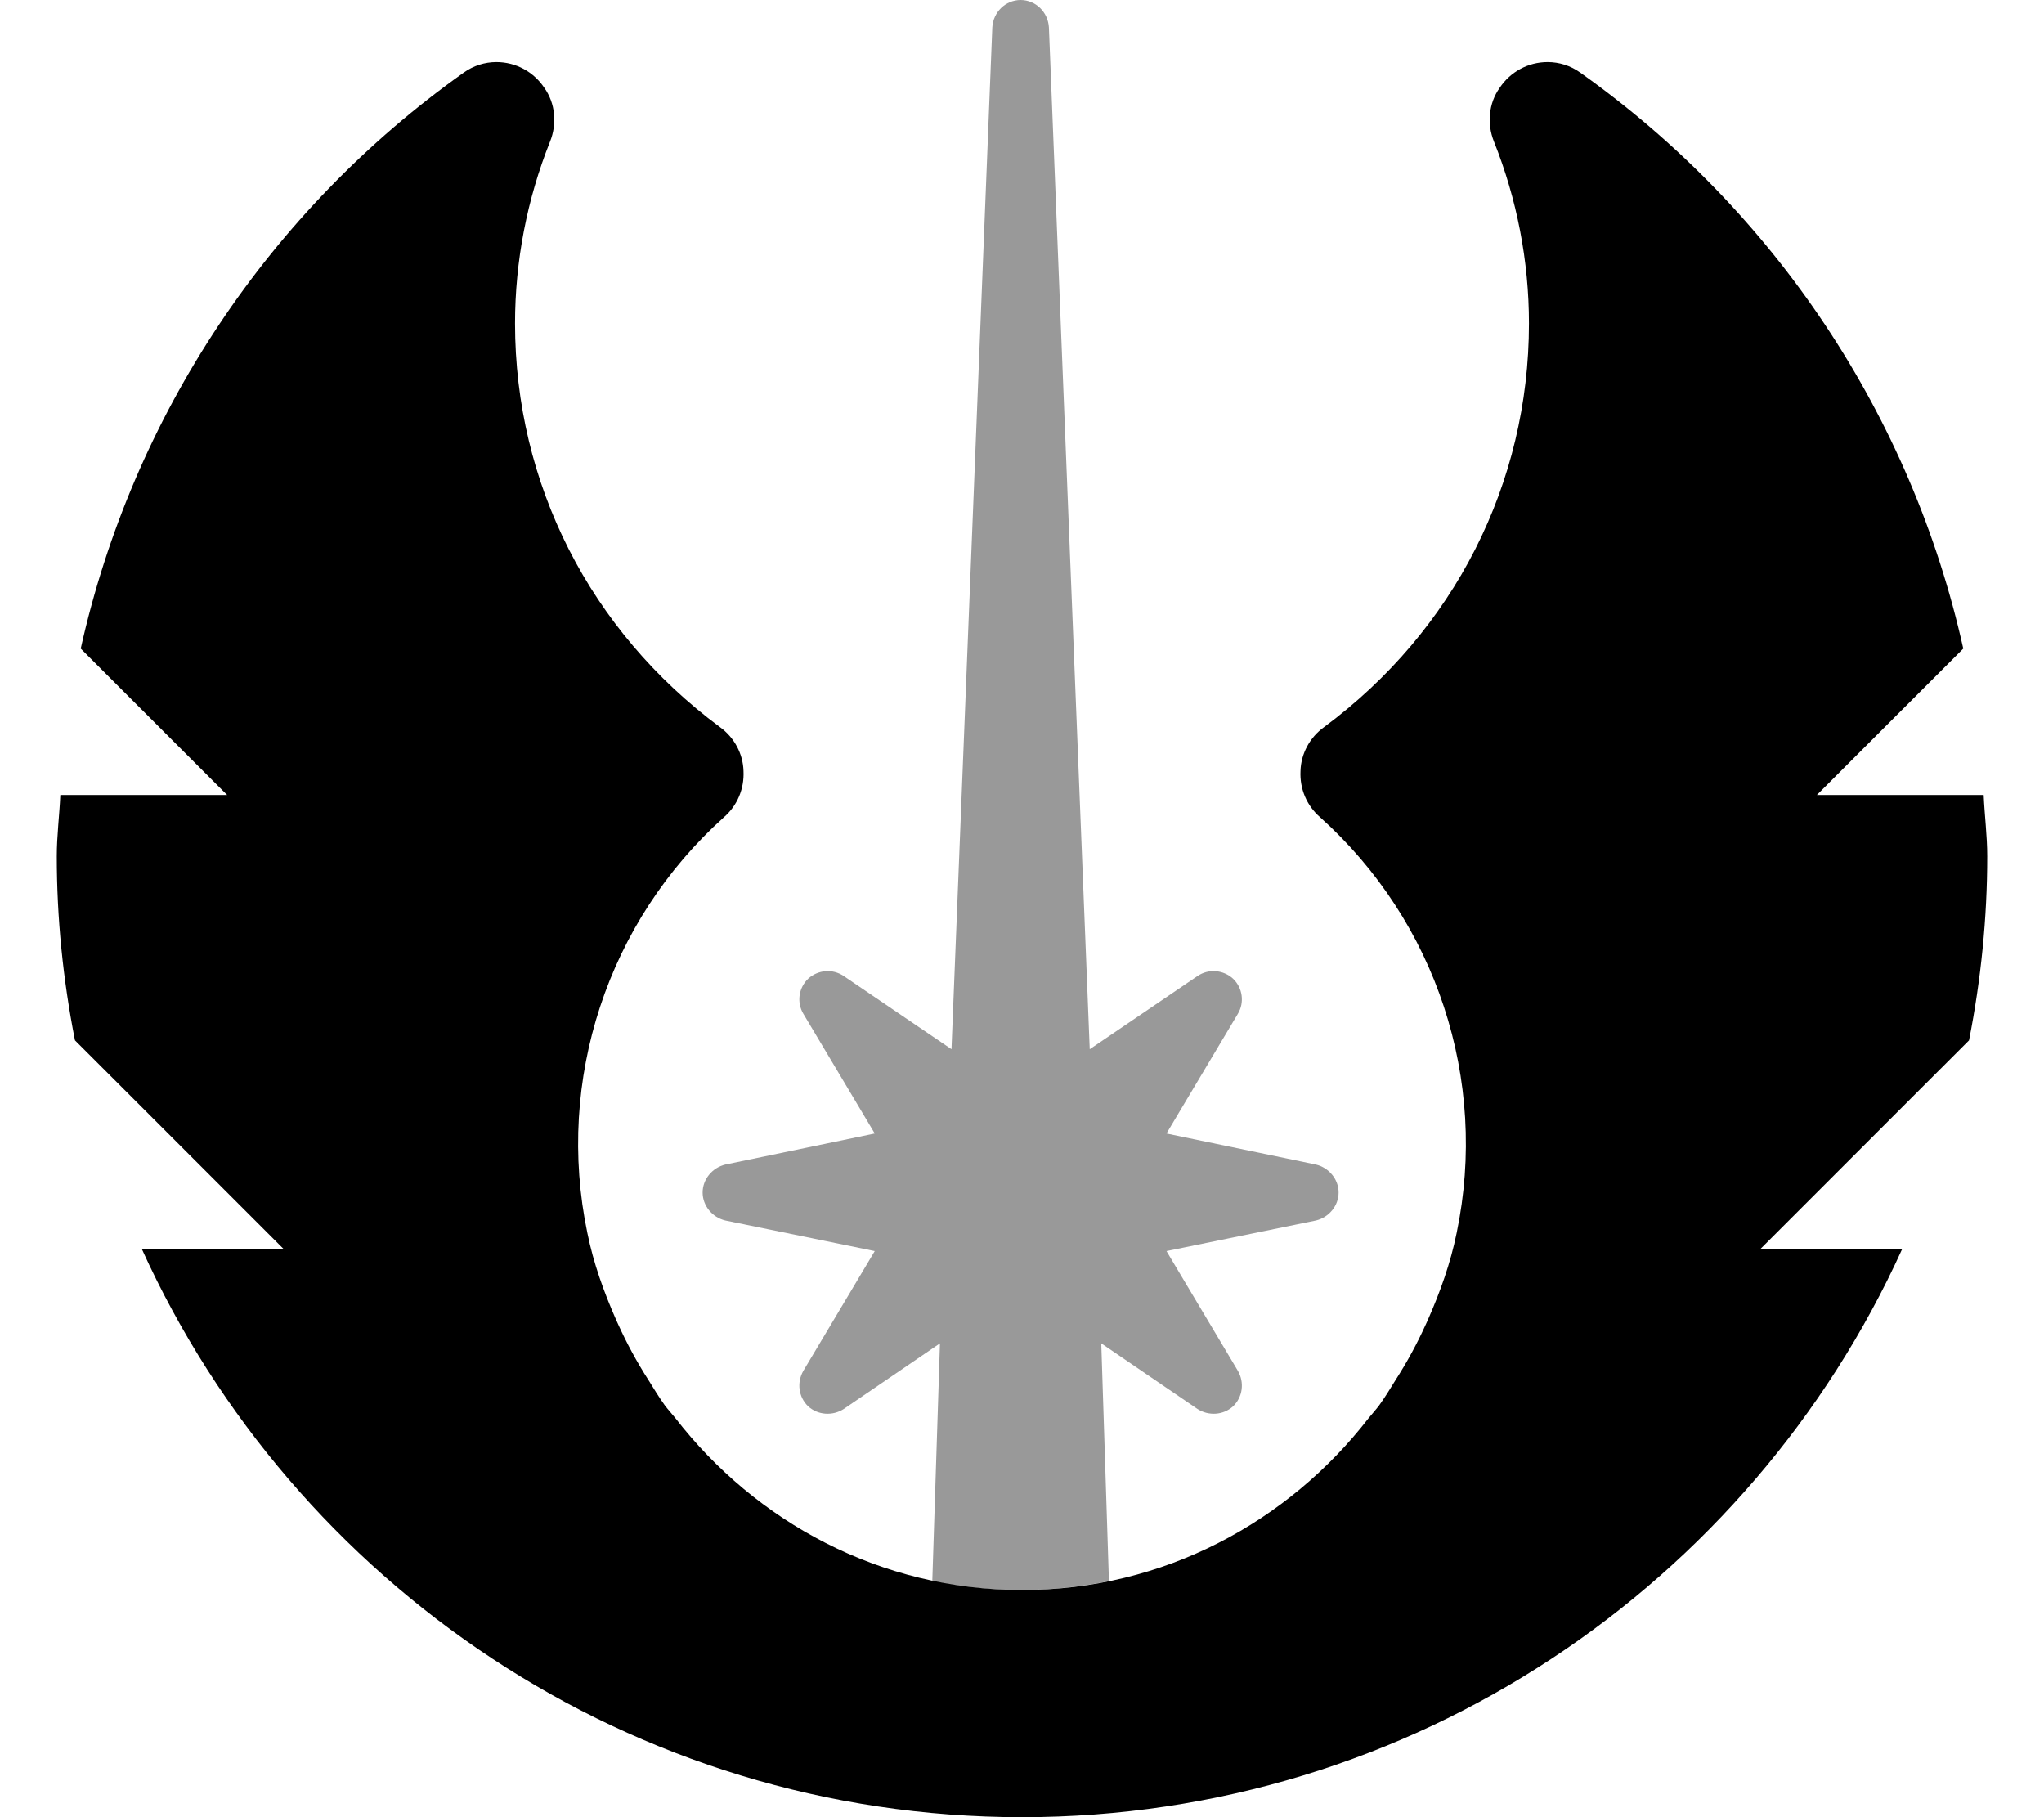
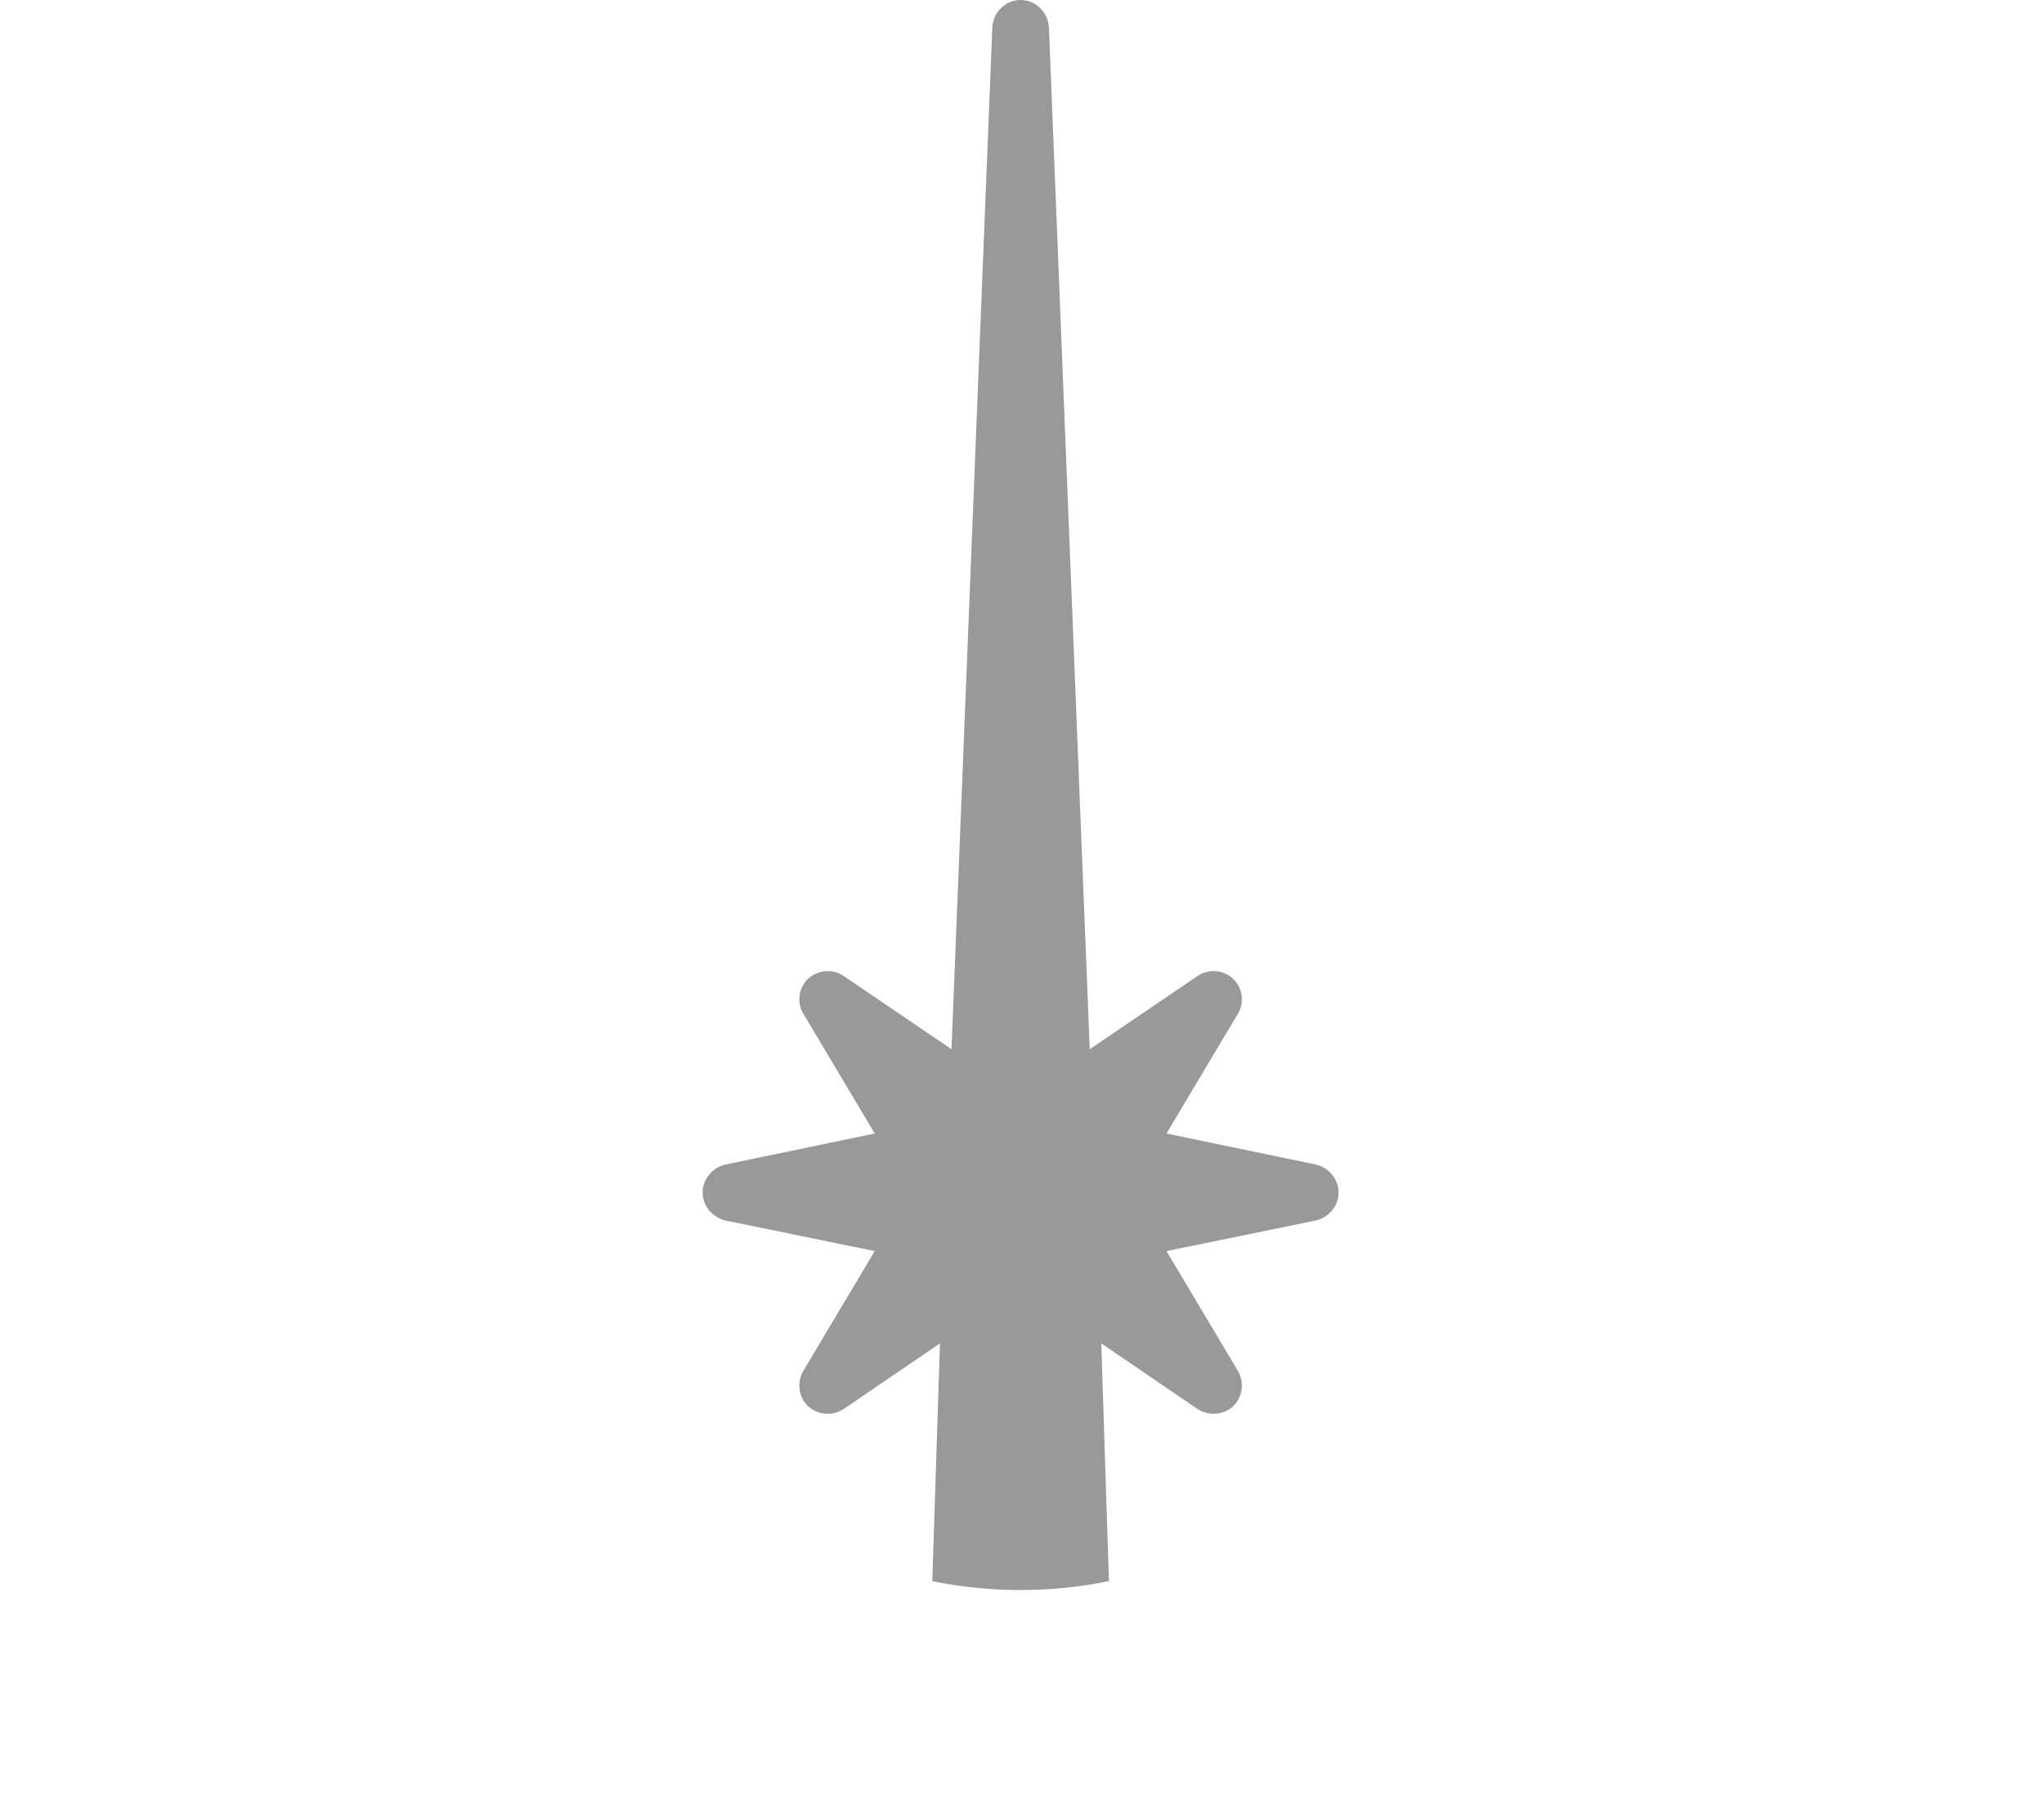
<svg xmlns="http://www.w3.org/2000/svg" viewBox="0 0 576 512">
  <defs>
    <style>.fa-secondary{opacity:.4}</style>
  </defs>
  <path d="M370.844 343.871L328.715 352.5L348.842 386.25C350.717 389.5 350.217 393.625 347.467 396.25C344.717 398.75 340.59 399 337.465 397L310.338 378.5L312.498 445.492C304.457 447.129 296.135 448 287.609 448S270.762 447.129 262.721 445.492L264.881 378.5L237.754 397C234.629 399 230.502 398.75 227.752 396.25C225.002 393.625 224.502 389.5 226.377 386.25L246.504 352.5L204.375 343.871C200.75 342.996 198 339.746 198 335.996S200.75 328.996 204.375 328.121L246.504 319.371L226.377 285.621C224.502 282.496 225.002 278.371 227.752 275.746C230.502 273.246 234.629 272.871 237.754 274.996L268.131 295.621L279.633 7.742C279.883 3.375 283.373 0.016 287.609 0C291.846 0.016 295.336 3.375 295.586 7.742L307.088 295.621L337.465 274.996C340.59 272.871 344.717 273.246 347.467 275.746C350.217 278.371 350.717 282.496 348.842 285.621L328.715 319.371L370.844 328.121C374.469 328.996 377.219 332.246 377.219 335.996S374.469 342.996 370.844 343.871Z" class="fa-secondary" />
-   <path d="M554.875 293.121L495.994 351.996H535.998C493.248 446.117 398.252 511.992 288 512C177.748 511.992 82.752 446.117 40.002 351.996H80.006L21.125 293.121C17.75 275.996 16 258.621 16 241.246C16 235.496 16.75 229.746 17 223.992H64.004L22.75 182.742C37.377 117.117 75.881 59.367 130.635 20.492C133.385 18.492 136.635 17.492 139.885 17.492C145.387 17.492 150.387 20.242 153.387 24.742C156.512 29.117 157.012 34.867 155.012 39.867C148.512 56.117 145.137 73.617 145.137 91.117C145.137 136.242 166.264 177.742 202.891 204.867C206.891 207.742 209.393 212.367 209.518 217.242C209.768 222.242 207.766 226.996 204.016 230.246C171.264 259.621 156.512 304.246 165.514 347.371C167.238 355.922 170.172 364.027 173.621 371.867C173.77 372.227 173.945 372.562 174.098 372.914C176.6 378.465 179.48 383.773 182.756 388.867C184.234 391.266 185.68 393.637 187.314 395.922C188.248 397.18 189.316 398.312 190.297 399.535C212.979 428.82 248.094 448 288 448S363.021 428.82 385.703 399.535C386.684 398.312 387.752 397.18 388.686 395.922C390.32 393.637 391.766 391.266 393.244 388.867C396.52 383.773 399.4 378.465 401.902 372.914C402.055 372.562 402.23 372.227 402.379 371.867C405.828 364.027 408.762 355.922 410.486 347.371C419.488 304.246 404.736 259.621 371.984 230.246C368.234 226.996 366.232 222.242 366.482 217.242C366.607 212.367 369.109 207.742 373.109 204.867C409.736 177.742 430.863 136.242 430.863 91.117C430.863 73.617 427.488 56.117 420.988 39.867C418.988 34.867 419.488 29.117 422.613 24.742C425.613 20.242 430.613 17.492 436.115 17.492C439.365 17.492 442.615 18.492 445.365 20.492C500.119 59.367 538.623 117.117 553.25 182.742L511.996 223.992H559C559.25 229.746 560 235.496 560 241.246C560 258.621 558.25 275.996 554.875 293.121Z" class="fa-primary" />
</svg>